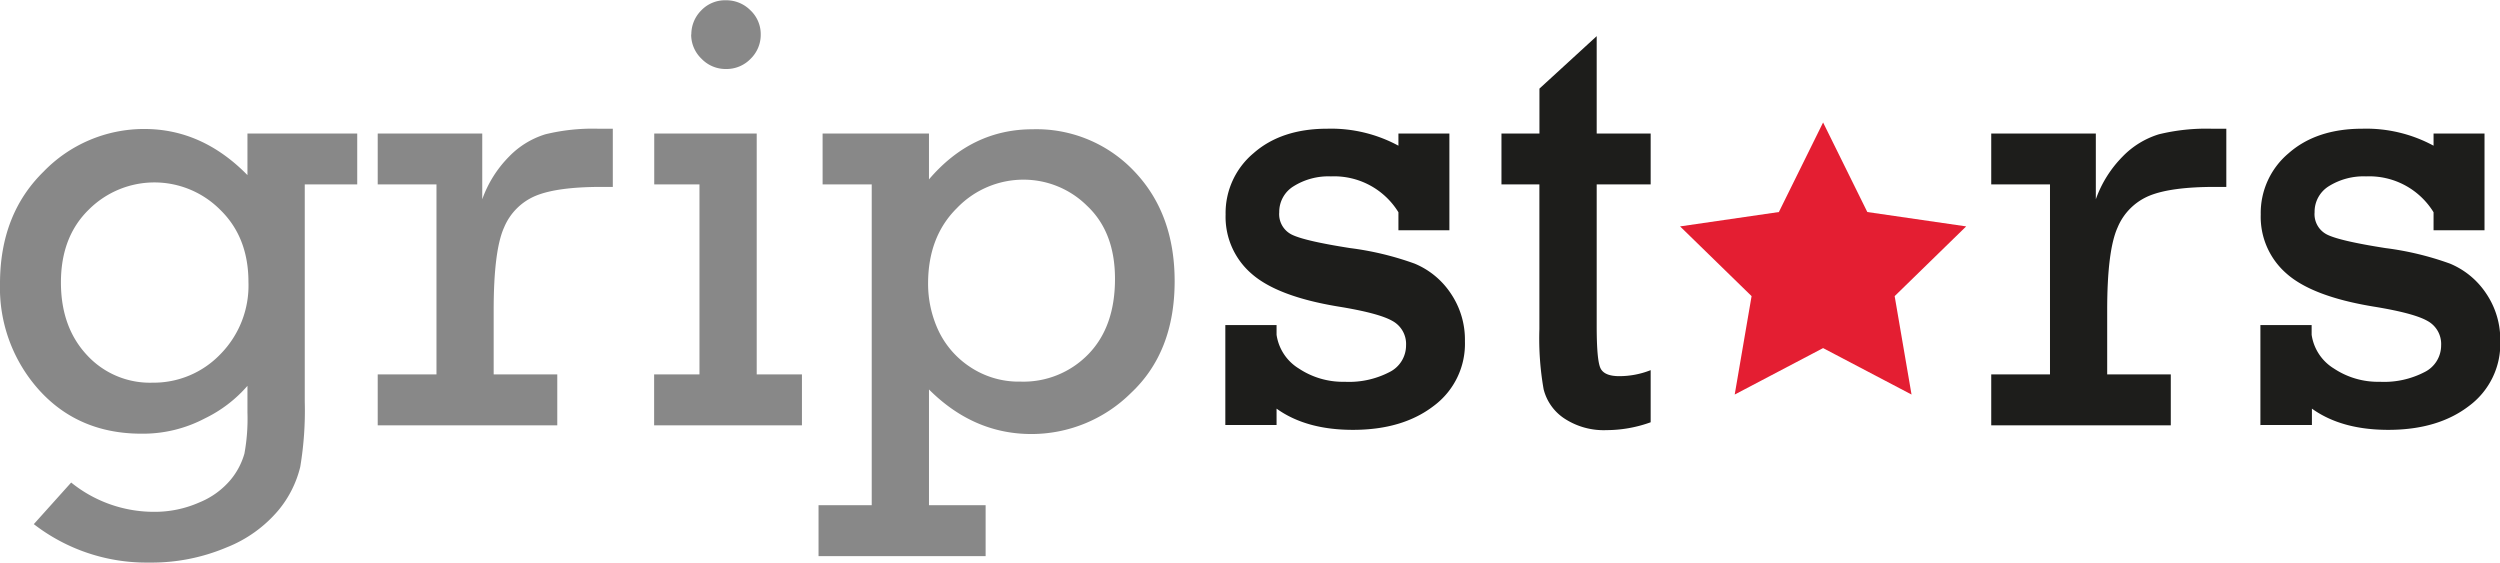
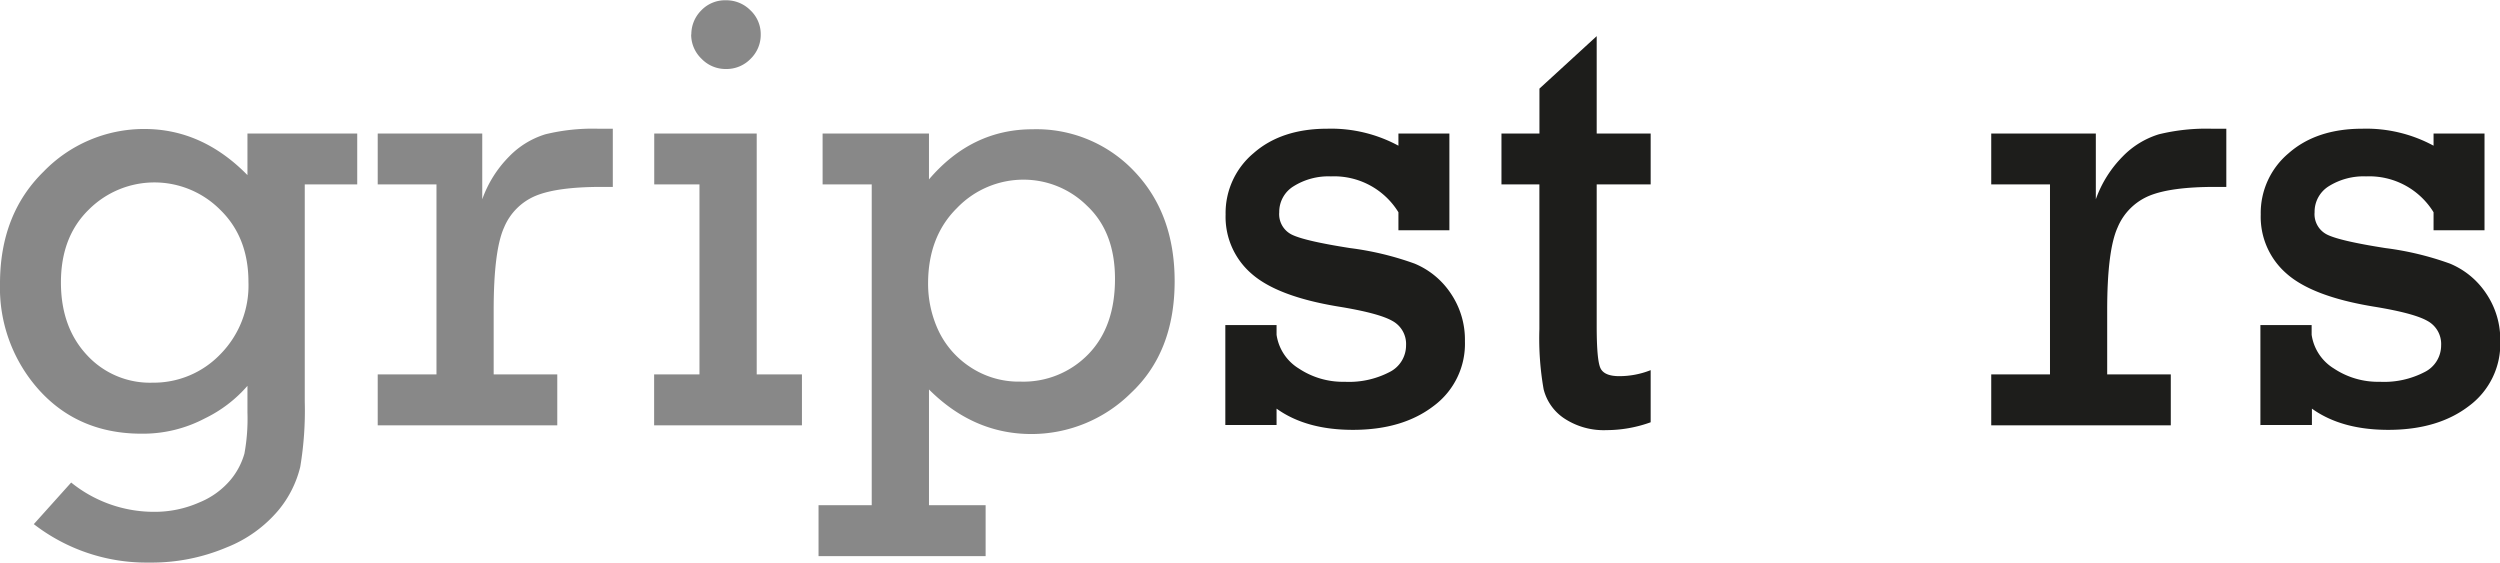
<svg xmlns="http://www.w3.org/2000/svg" id="01bc47c6-45ad-4c46-b446-4890421a4339" data-name="Ebene 1" viewBox="0 0 448.88 101.04">
  <defs>
    <style>.c388e098-ba5b-41d5-921e-0fd4e7cdeef4{opacity:0.5;}.bbf30745-802f-4d05-9f38-781a66d0d54e{fill:#fff;}.f2a76829-d0a7-4635-a391-4ab011fd9be9{fill:#888;}.df6cc9d1-b355-4b40-a976-3ee2ba1c6b39{fill:#1d1d1b;}.\35 7e70795-99b4-46bb-a674-ed6b53a6cded{fill:#e41e32;}</style>
  </defs>
  <title>gripstars-logo</title>
  <g class="c388e098-ba5b-41d5-921e-0fd4e7cdeef4">
-     <polygon class="bbf30745-802f-4d05-9f38-781a66d0d54e" points="327.34 12.64 338.45 34.88 363.29 38.44 345.32 55.75 349.56 80.19 327.34 68.65 305.13 80.19 309.37 55.75 291.39 38.44 316.23 34.88 327.34 12.64" />
-   </g>
+     </g>
  <path class="f2a76829-d0a7-4635-a391-4ab011fd9be9" d="M67.55,25.87V35H58.13V74a61.37,61.37,0,0,1-.81,11.72,19.36,19.36,0,0,1-3.92,7.79,23.38,23.38,0,0,1-9.33,6.68,34.55,34.55,0,0,1-13.91,2.71A33.05,33.05,0,0,1,9.48,96l6.71-7.47A23.65,23.65,0,0,0,31,93.79a19.81,19.81,0,0,0,8.23-1.7,14.38,14.38,0,0,0,5.66-4.14,12.86,12.86,0,0,0,2.41-4.63,34.84,34.84,0,0,0,.54-7.39V71.17A23.85,23.85,0,0,1,40.22,77a23.84,23.84,0,0,1-11.37,2.76Q17.59,79.77,10.5,72A27.42,27.42,0,0,1,3.41,52.82q0-12.45,7.82-20.11a25.11,25.11,0,0,1,18.1-7.66q10.39,0,18.51,8.28V25.87h19.7ZM14.35,52.6q0,8,4.63,13a15.35,15.35,0,0,0,11.83,5,16.6,16.6,0,0,0,12.12-5.06,17.57,17.57,0,0,0,5.09-13q0-8.06-5.09-13a16.66,16.66,0,0,0-23.54-.05Q14.35,44.38,14.35,52.6Z" transform="translate(-3.41 -1.89)" />
  <path class="f2a76829-d0a7-4635-a391-4ab011fd9be9" d="M81.78,69.11V35H71.23V25.87H90v11.8A20.78,20.78,0,0,1,94.82,30a15.32,15.32,0,0,1,6.52-4,35.83,35.83,0,0,1,9.39-1h2.71V35.45h-2.06q-7.85,0-11.72,1.57a10.52,10.52,0,0,0-5.74,5.71q-1.87,4.14-1.87,14.86V69.11h11.42v9.15H71.23V69.11H81.78Z" transform="translate(-3.41 -1.89)" />
  <path class="f2a76829-d0a7-4635-a391-4ab011fd9be9" d="M129,69.11V35h-8.12V25.87h18.4V69.11h8.12v9.15H120.86V69.11H129Zm-1.46-61a6.06,6.06,0,0,1,1.76-4.33,5.91,5.91,0,0,1,4.46-1.84,6.08,6.08,0,0,1,4.38,1.79A5.87,5.87,0,0,1,140,8.06a6,6,0,0,1-1.84,4.41,6,6,0,0,1-4.38,1.81,6,6,0,0,1-4.41-1.84A6,6,0,0,1,127.51,8.06Z" transform="translate(-3.41 -1.89)" />
  <path class="f2a76829-d0a7-4635-a391-4ab011fd9be9" d="M159.93,92.6V35h-8.82V25.87h19.1v8.23q7.68-9,18.62-9a24.17,24.17,0,0,1,18.27,7.58q7.22,7.58,7.22,19.7,0,12.72-7.85,20.08a25.39,25.39,0,0,1-17.86,7.36q-10.39,0-18.4-8V92.6h10.17v9.15h-30V92.6h9.58Zm10.12-39.78a19.87,19.87,0,0,0,1.79,8.28,16,16,0,0,0,5.68,6.63,15.74,15.74,0,0,0,9.15,2.68,16.22,16.22,0,0,0,12.15-4.92q4.79-4.92,4.79-13.53,0-8.39-5-13.1a16.18,16.18,0,0,0-11.39-4.71,16.54,16.54,0,0,0-12,5.11Q170.05,44.38,170.05,52.82Z" transform="translate(-3.41 -1.89)" />
  <path class="df6cc9d1-b355-4b40-a976-3ee2ba1c6b39" d="M223.42,78.26v-18h9.2V62a8.54,8.54,0,0,0,4,6.06,14.29,14.29,0,0,0,8.25,2.38,15.76,15.76,0,0,0,8-1.73,5.34,5.34,0,0,0,3-4.82,4.7,4.7,0,0,0-2.46-4.38q-2.46-1.41-9.77-2.59Q232.72,55.11,228.09,51a13.47,13.47,0,0,1-4.62-10.59,14,14,0,0,1,5-11q5-4.41,13.26-4.41a25.4,25.4,0,0,1,12.77,3.05V25.87h9.15V43.24h-9.15V40a13.55,13.55,0,0,0-12.12-6.44,11.78,11.78,0,0,0-6.68,1.76A5.39,5.39,0,0,0,233.1,40a4.09,4.09,0,0,0,2.41,4.09q2.41,1.11,10.36,2.35a54.08,54.08,0,0,1,11.53,2.78,14.45,14.45,0,0,1,6.47,5.31,14.79,14.79,0,0,1,2.57,8.63,13.88,13.88,0,0,1-5.6,11.61q-5.6,4.31-14.53,4.3-8.39,0-13.69-3.81v2.94h-9.2Z" transform="translate(-3.41 -1.89)" />
  <path class="df6cc9d1-b355-4b40-a976-3ee2ba1c6b39" d="M273,35V25.87h6.82V17.8l10.28-9.42V25.87h9.69V35h-9.69V60.45q0,6.12.68,7.55t3.38,1.43a15.28,15.28,0,0,0,5.63-1.08v9.36a23.44,23.44,0,0,1-7.9,1.41A12.86,12.86,0,0,1,284.25,77a8.87,8.87,0,0,1-3.68-5.22A52.59,52.59,0,0,1,279.81,61V35H273Z" transform="translate(-3.41 -1.89)" />
  <path class="df6cc9d1-b355-4b40-a976-3ee2ba1c6b39" d="M371.49,69.11V35H360.94V25.87h18.78v11.8A20.78,20.78,0,0,1,384.53,30a15.32,15.32,0,0,1,6.52-4,35.83,35.83,0,0,1,9.39-1h2.71V35.45h-2.06q-7.85,0-11.72,1.57a10.52,10.52,0,0,0-5.74,5.71q-1.87,4.14-1.87,14.86V69.11h11.42v9.15H360.94V69.11h10.55Z" transform="translate(-3.41 -1.89)" />
  <path class="df6cc9d1-b355-4b40-a976-3ee2ba1c6b39" d="M409.27,78.26v-18h9.2V62a8.54,8.54,0,0,0,4,6.06,14.29,14.29,0,0,0,8.25,2.38,15.76,15.76,0,0,0,8-1.73,5.34,5.34,0,0,0,3-4.82,4.7,4.7,0,0,0-2.46-4.38q-2.46-1.41-9.77-2.59Q418.57,55.11,413.95,51a13.47,13.47,0,0,1-4.62-10.59,14,14,0,0,1,5-11q5-4.41,13.26-4.41a25.4,25.4,0,0,1,12.77,3.05V25.87h9.15V43.24h-9.15V40a13.55,13.55,0,0,0-12.12-6.44,11.78,11.78,0,0,0-6.68,1.76A5.39,5.39,0,0,0,419,40a4.09,4.09,0,0,0,2.41,4.09q2.41,1.11,10.36,2.35a54.08,54.08,0,0,1,11.53,2.78,14.45,14.45,0,0,1,6.47,5.31,14.79,14.79,0,0,1,2.57,8.63,13.88,13.88,0,0,1-5.6,11.61q-5.6,4.31-14.53,4.3-8.39,0-13.69-3.81v2.94h-9.2Z" transform="translate(-3.41 -1.89)" />
-   <polygon class="57e70795-99b4-46bb-a674-ed6b53a6cded" points="327.34 21.99 335.28 38.07 353.03 40.65 340.19 53.17 343.22 70.84 327.34 62.5 311.47 70.84 314.5 53.17 301.66 40.65 319.4 38.07 327.34 21.99" />
</svg>